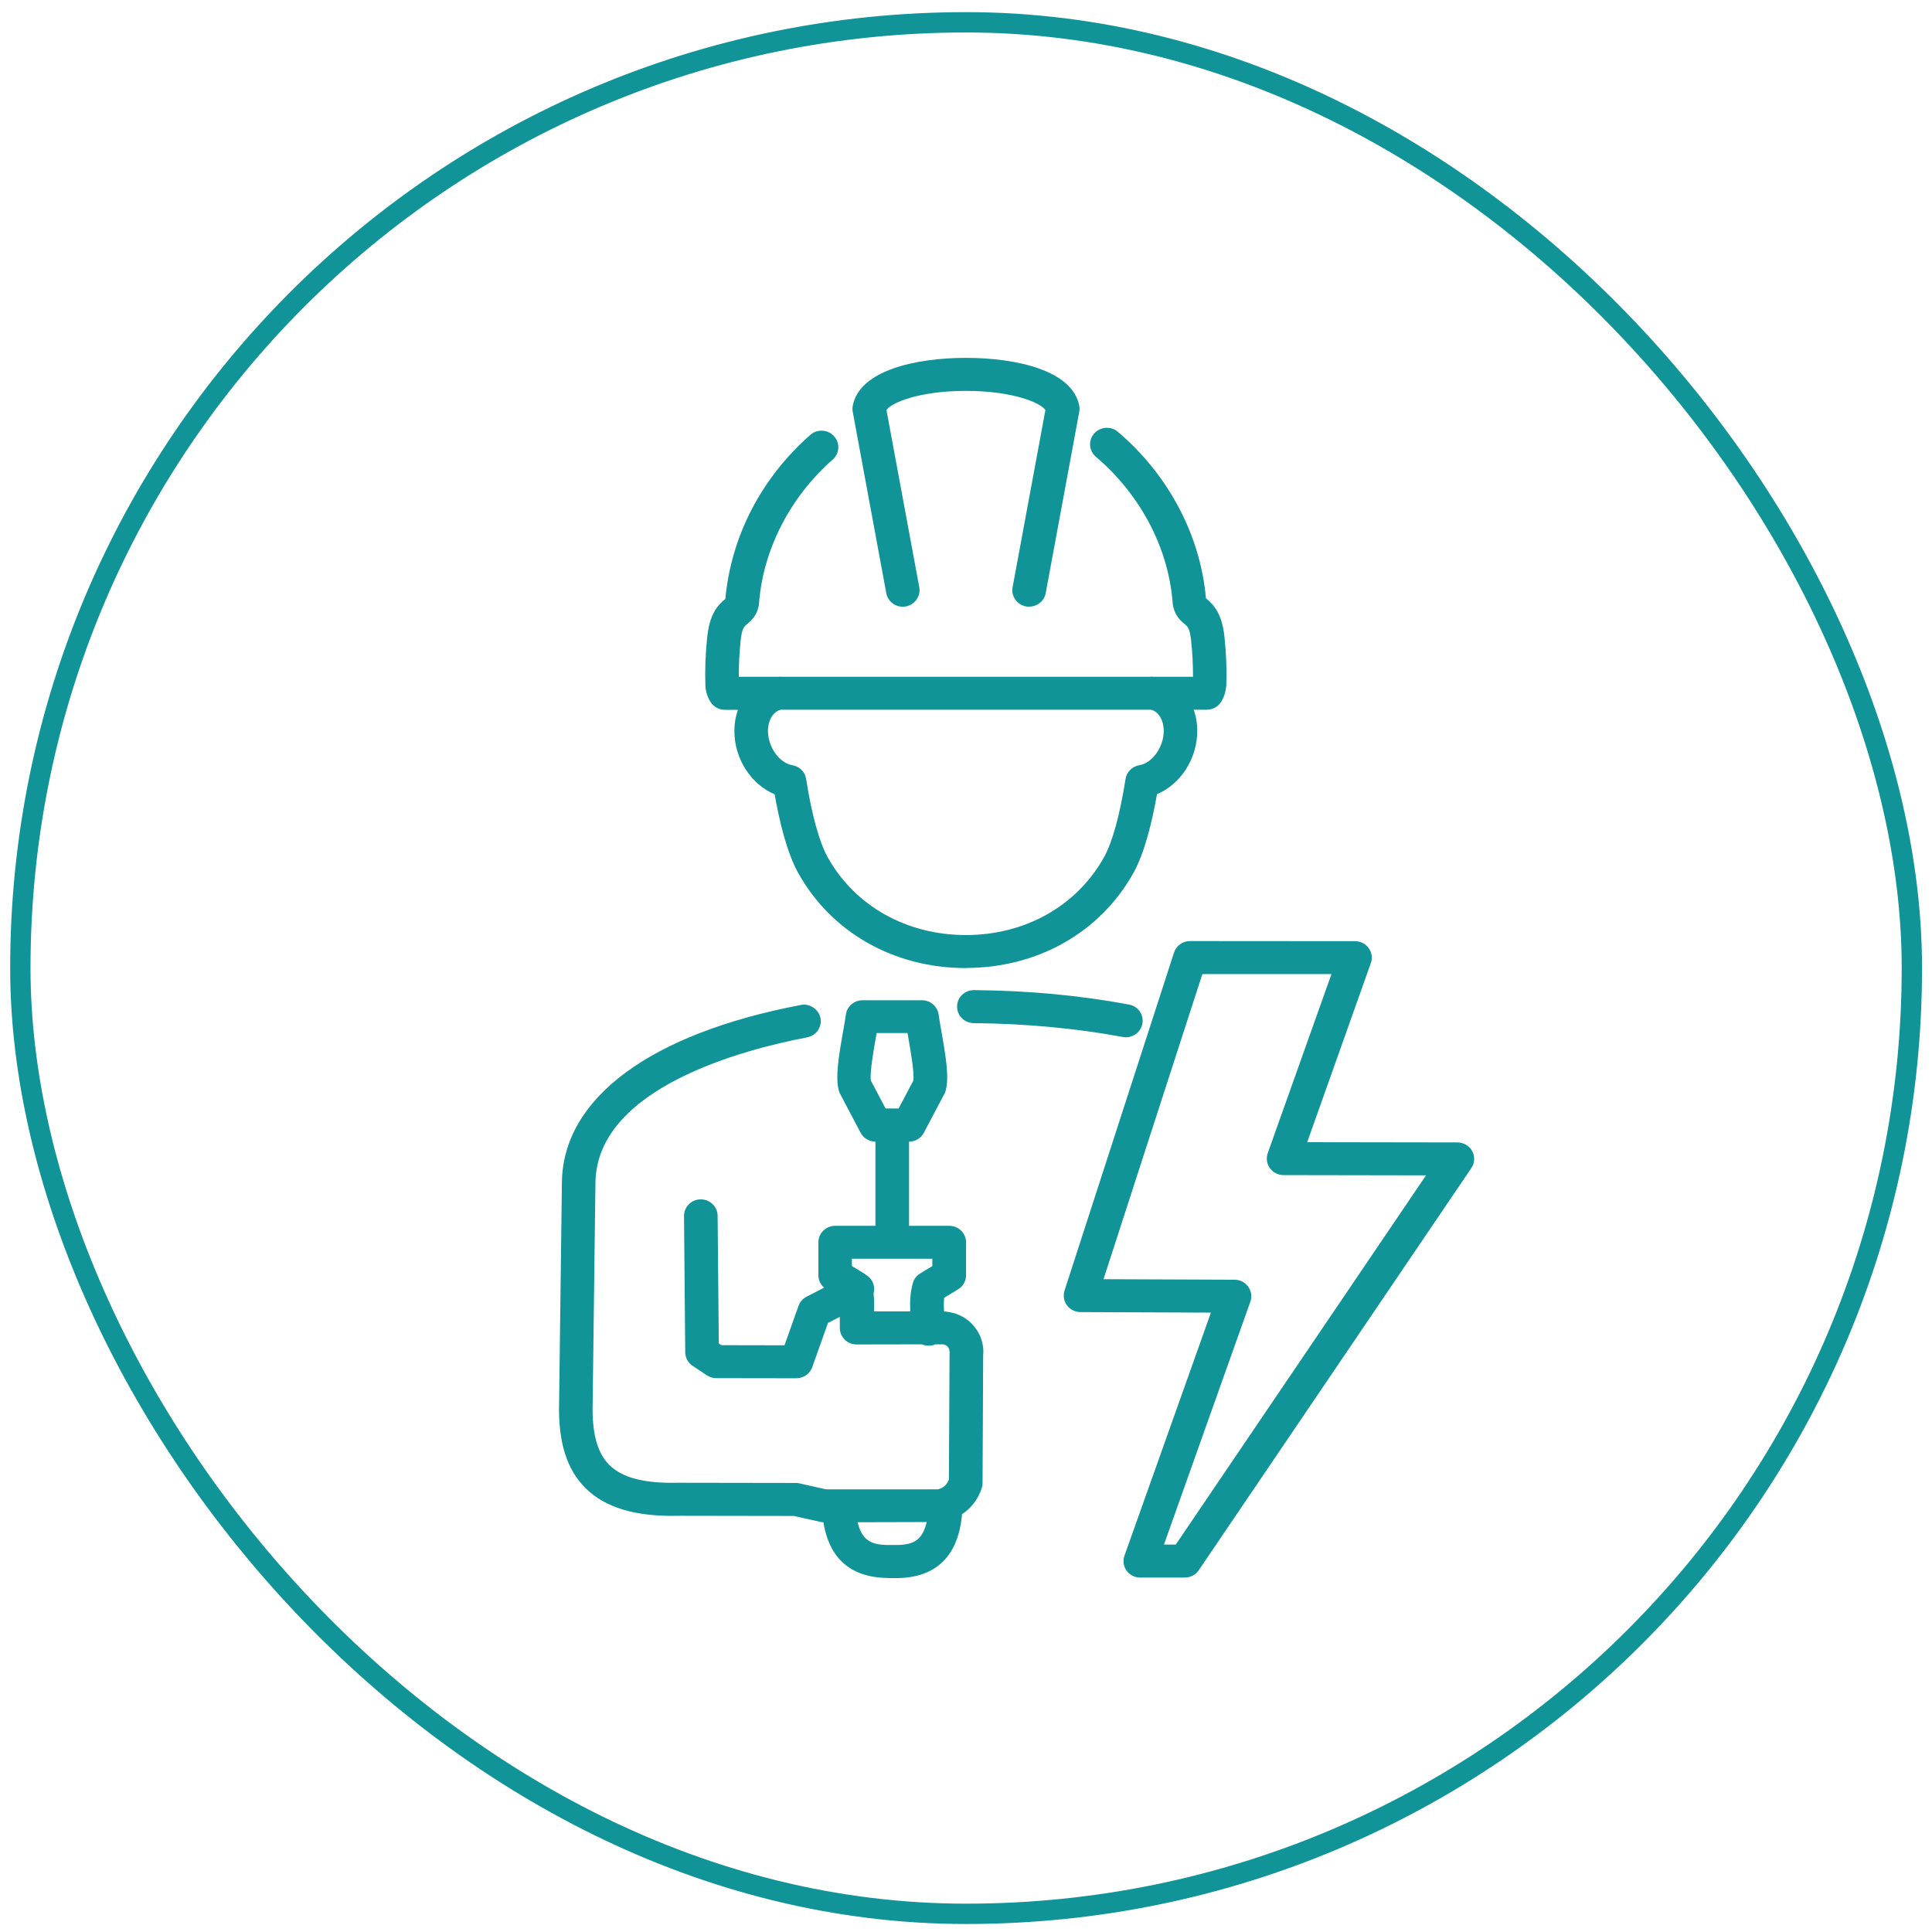
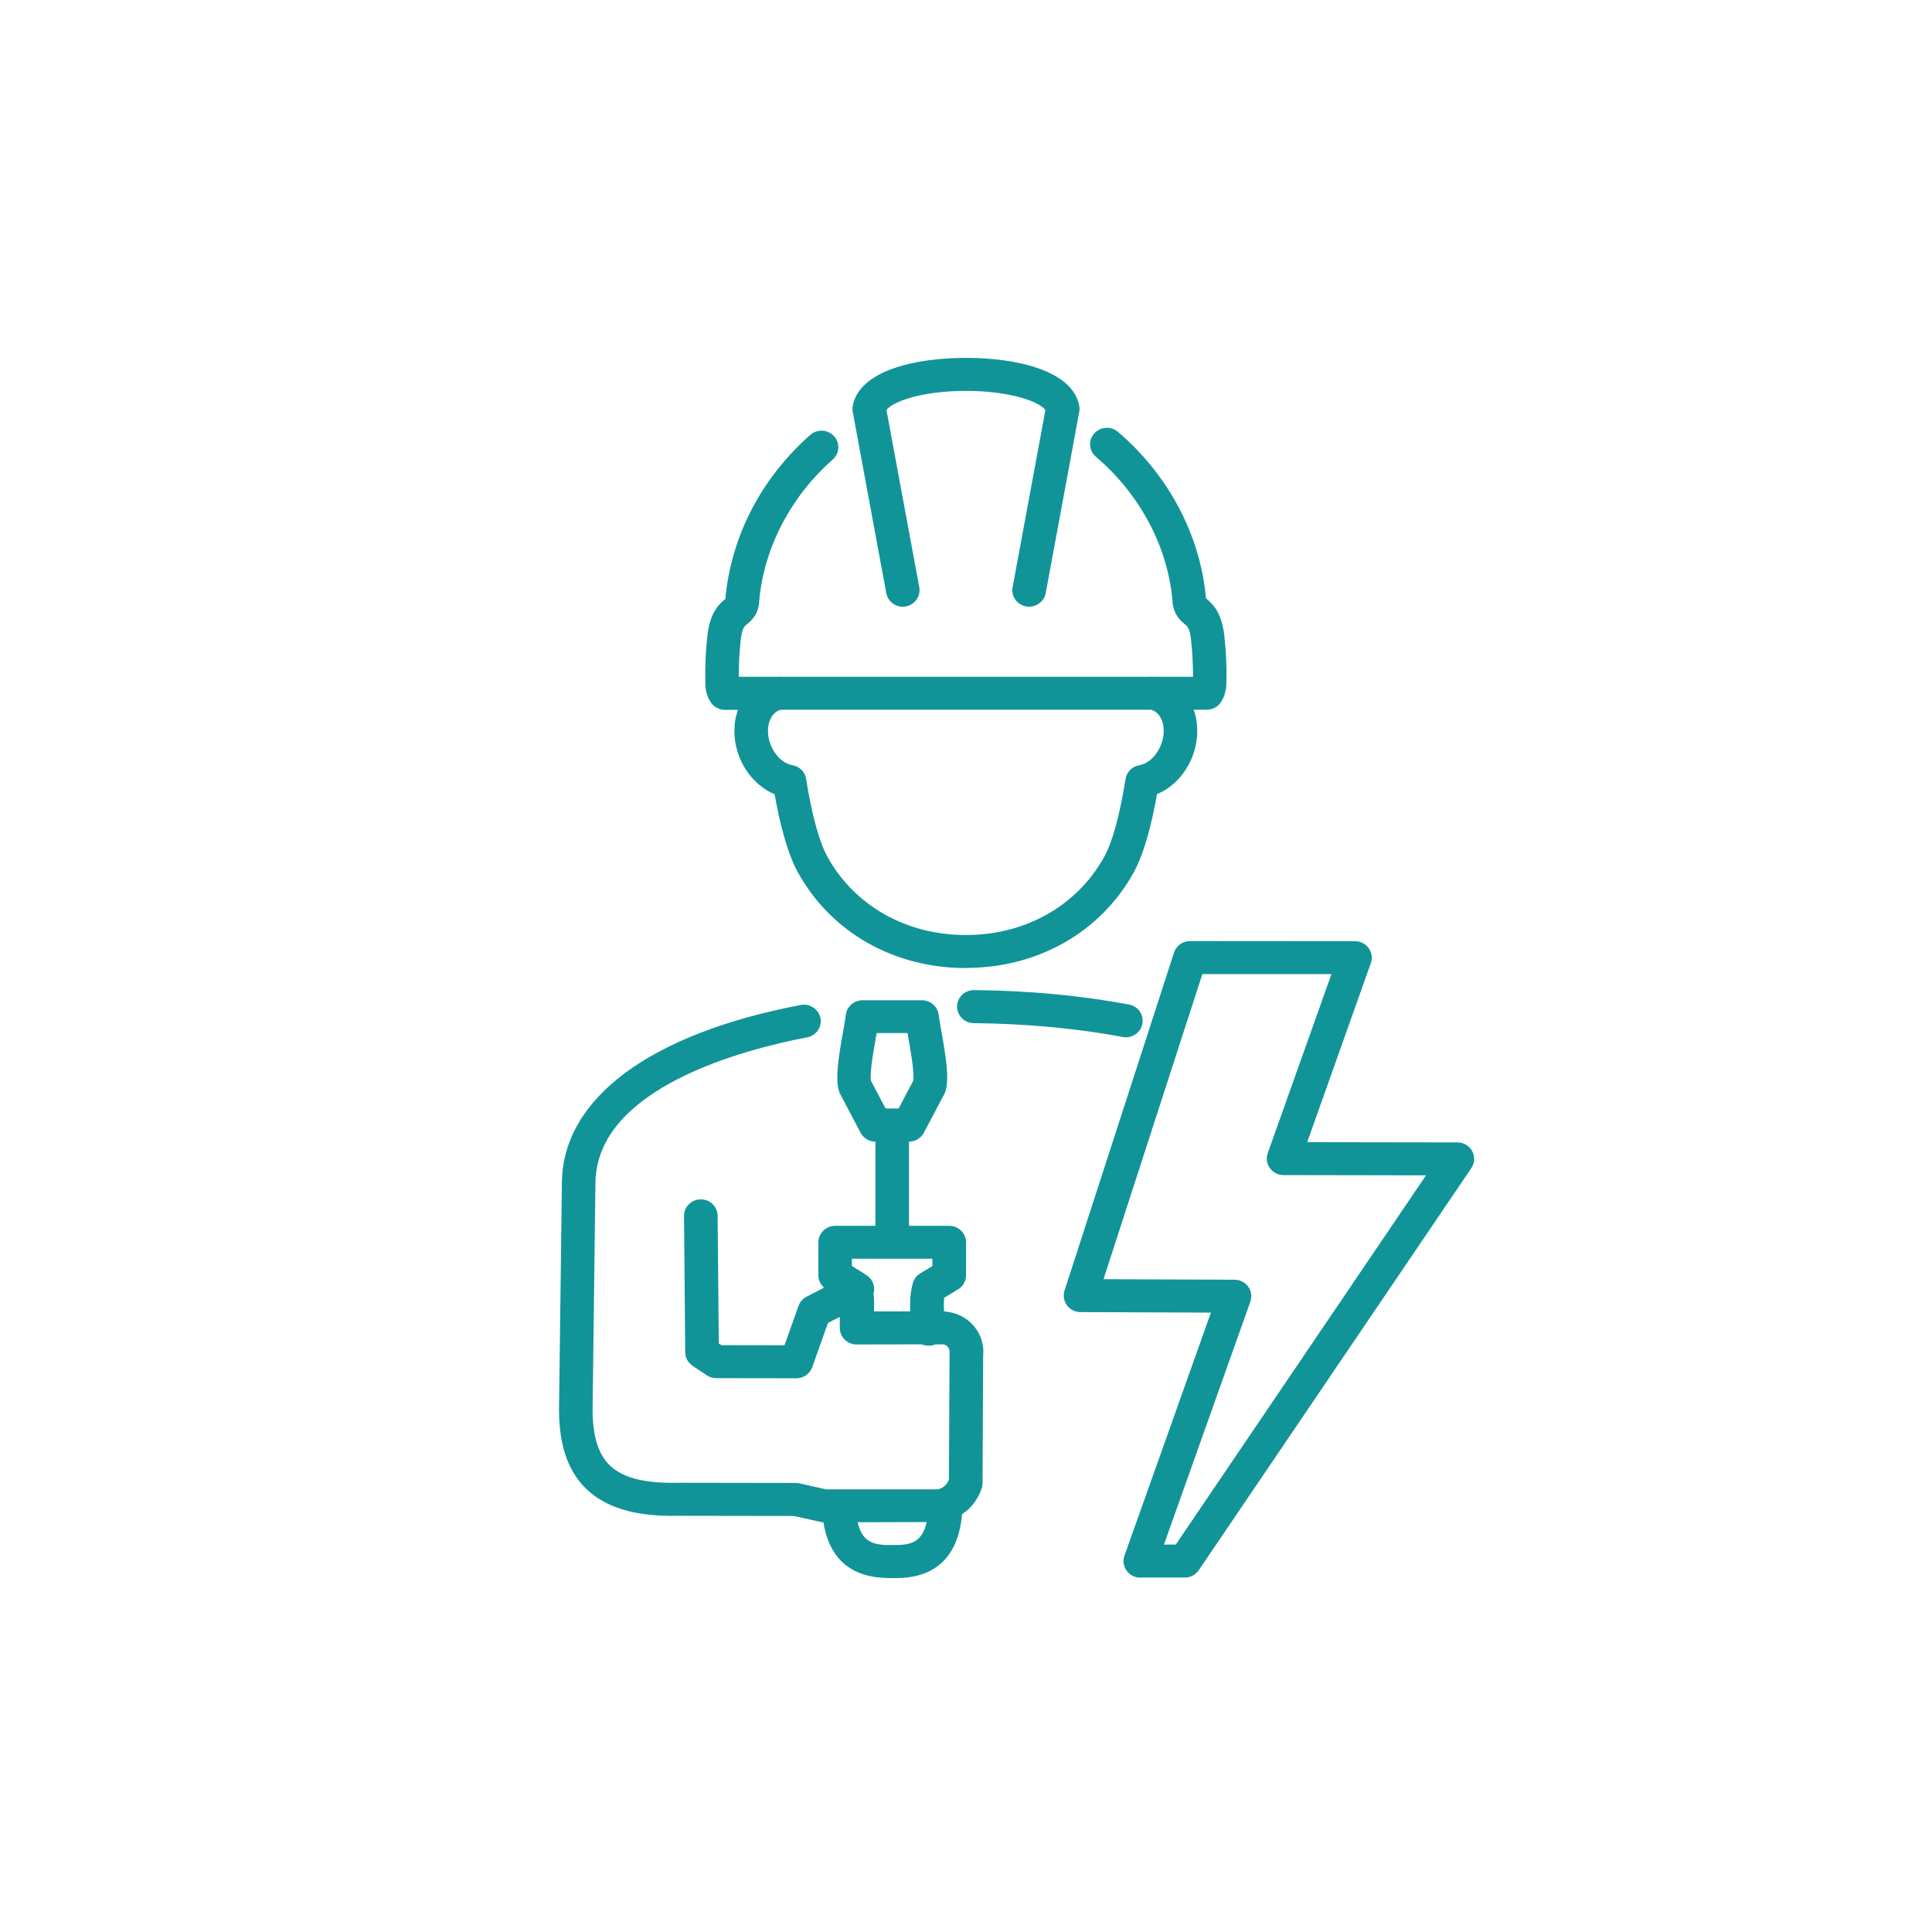
<svg xmlns="http://www.w3.org/2000/svg" width="95" height="95" viewBox="0 0 95 95" fill="none">
-   <rect x="1" y="1.097" width="93.01" height="93.01" rx="46.505" stroke="#119498" />
  <path d="M50.605 29.832C50.555 29.832 50.504 29.829 50.456 29.82C50.006 29.738 49.71 29.316 49.791 28.877L51.405 20.162C51.154 19.793 49.776 19.221 47.497 19.221H47.491C45.215 19.221 43.837 19.793 43.589 20.162L45.203 28.877C45.283 29.316 44.985 29.738 44.541 29.82C44.096 29.903 43.661 29.61 43.58 29.167L41.931 20.25C41.913 20.153 41.913 20.056 41.931 19.96C42.25 18.219 45.012 17.597 47.494 17.597H47.5C49.982 17.597 52.744 18.216 53.069 19.957C53.087 20.054 53.087 20.15 53.069 20.247L51.42 29.164C51.348 29.557 50.999 29.829 50.608 29.829M38.384 34.9C38.017 34.997 37.763 35.41 37.763 35.947C37.763 36.735 38.324 37.521 38.962 37.627C39.314 37.685 39.589 37.958 39.639 38.304C39.911 40.051 40.29 41.419 40.698 42.152C42.035 44.547 44.574 45.978 47.494 45.978C50.414 45.978 52.95 44.547 54.286 42.152C54.698 41.417 55.071 40.051 55.345 38.304C55.399 37.958 55.673 37.685 56.023 37.627C56.661 37.521 57.222 36.735 57.222 35.947C57.222 35.41 56.971 34.997 56.601 34.9H38.378H38.384ZM47.497 47.602C43.965 47.602 40.883 45.855 39.255 42.935C38.688 41.924 38.318 40.35 38.091 39.057C36.943 38.576 36.111 37.322 36.111 35.95C36.111 35.575 36.17 35.22 36.289 34.903H35.642C35.368 34.903 35.111 34.769 34.956 34.543C34.813 34.335 34.723 34.08 34.688 33.784C34.658 32.931 34.688 32.154 34.774 31.336C34.896 30.175 35.296 29.753 35.666 29.451C35.952 26.365 37.429 23.512 39.845 21.384C40.182 21.085 40.704 21.112 41.012 21.449C41.316 21.783 41.286 22.296 40.949 22.595C38.876 24.418 37.557 26.957 37.331 29.56C37.304 30.222 36.925 30.533 36.725 30.697C36.594 30.805 36.48 30.899 36.418 31.503C36.355 32.113 36.325 32.696 36.328 33.279H38.234C38.234 33.279 38.243 33.279 38.246 33.279C38.327 33.271 38.401 33.271 38.476 33.279H56.512C56.589 33.268 56.664 33.268 56.742 33.279C56.747 33.279 56.75 33.279 56.753 33.279H58.663C58.663 32.699 58.636 32.11 58.57 31.503C58.508 30.896 58.391 30.802 58.26 30.694C58.06 30.53 57.684 30.219 57.651 29.524C57.422 26.881 56.046 24.295 53.887 22.46C53.541 22.167 53.505 21.654 53.803 21.317C54.104 20.977 54.623 20.942 54.967 21.232C57.451 23.342 59.029 26.323 59.298 29.416C59.689 29.747 60.092 30.169 60.211 31.333C60.297 32.133 60.327 32.913 60.3 33.71C60.264 34.065 60.172 34.323 60.029 34.537C59.877 34.763 59.617 34.898 59.343 34.898H58.695C58.812 35.214 58.871 35.569 58.871 35.944C58.871 37.316 58.039 38.573 56.891 39.051C56.664 40.344 56.297 41.915 55.73 42.929C54.101 45.849 51.02 47.596 47.491 47.596M55.363 51.005C55.313 51.005 55.262 50.999 55.208 50.99C52.941 50.565 50.405 50.331 47.882 50.31C47.425 50.304 47.058 49.941 47.061 49.489C47.064 49.044 47.434 48.686 47.888 48.686H47.894C50.555 48.707 53.12 48.947 55.515 49.395C55.966 49.478 56.258 49.903 56.172 50.345C56.097 50.732 55.748 51.005 55.36 51.005M54.26 62.9L60.706 62.926C60.974 62.926 61.222 63.055 61.377 63.269C61.532 63.483 61.571 63.759 61.482 64.005L57.234 75.95H57.815L70.121 57.794L63.113 57.782C62.845 57.782 62.594 57.653 62.442 57.439C62.287 57.222 62.248 56.949 62.338 56.7L65.47 47.898H59.122L54.263 62.897L54.26 62.9ZM56.07 77.574C55.802 77.574 55.554 77.448 55.399 77.234C55.241 77.017 55.205 76.744 55.292 76.495L59.543 64.544L53.129 64.518C52.866 64.518 52.619 64.392 52.464 64.187C52.312 63.978 52.267 63.709 52.344 63.463L57.729 46.839C57.839 46.502 58.156 46.274 58.513 46.274L66.627 46.28C66.896 46.28 67.147 46.406 67.302 46.623C67.457 46.837 67.496 47.112 67.406 47.358L64.277 56.164L71.663 56.175C71.967 56.175 72.245 56.34 72.391 56.603C72.534 56.867 72.519 57.187 72.349 57.436L58.946 77.21C58.794 77.436 58.537 77.571 58.26 77.571H56.073L56.07 77.574ZM43.867 54.508H44.186L44.911 53.136C44.964 52.722 44.767 51.606 44.657 50.987C44.645 50.923 44.633 50.858 44.624 50.797H43.109C43.1 50.855 43.088 50.914 43.076 50.972C42.966 51.594 42.763 52.72 42.822 53.133L43.544 54.505H43.861L43.867 54.508ZM42.954 63.612C42.986 63.879 42.989 64.154 42.974 64.483H44.758C44.737 63.946 44.767 63.518 44.887 63.093C44.94 62.894 45.069 62.727 45.248 62.618L45.844 62.255V61.894H41.889V62.252L42.485 62.618C42.518 62.639 42.548 62.66 42.575 62.683C42.703 62.756 42.816 62.868 42.891 63.008C42.992 63.202 43.007 63.422 42.951 63.615M42.172 74.851C42.384 75.759 42.864 75.959 43.637 75.97H44.111C44.878 75.959 45.355 75.762 45.567 74.842L42.172 74.851ZM43.625 77.591C41.259 77.556 40.663 75.95 40.49 74.853C40.436 74.853 40.385 74.845 40.337 74.833L39.034 74.543L33.366 74.534C31.275 74.587 29.774 74.144 28.802 73.186C27.868 72.268 27.442 70.899 27.492 69L27.63 58.142C27.677 54.009 31.958 50.829 39.377 49.416C39.803 49.328 40.254 49.618 40.343 50.058C40.427 50.498 40.138 50.926 39.687 51.008C36.576 51.603 29.333 53.485 29.279 58.16L29.142 69.032C29.103 70.471 29.372 71.453 29.968 72.04C30.604 72.664 31.663 72.948 33.345 72.91L39.126 72.919C39.186 72.919 39.252 72.925 39.308 72.939L40.612 73.233H46.11C46.342 73.186 46.533 73.048 46.659 72.766L46.691 66.579C46.709 66.37 46.647 66.277 46.608 66.233C46.569 66.189 46.489 66.112 46.36 66.104H45.996C45.919 66.139 45.835 66.159 45.746 66.168C45.6 66.177 45.456 66.159 45.328 66.104L42.121 66.11C41.668 66.11 41.298 65.749 41.295 65.303V64.981C41.292 64.952 41.292 64.922 41.295 64.896V64.752L40.713 65.051L39.938 67.229C39.821 67.555 39.511 67.772 39.159 67.772L35.218 67.766C35.054 67.766 34.89 67.716 34.753 67.625L34.055 67.159C33.831 67.01 33.697 66.76 33.694 66.496L33.635 59.793C33.629 59.344 33.998 58.978 34.452 58.975H34.461C34.914 58.975 35.281 59.333 35.287 59.781L35.344 66.06L35.475 66.145L38.575 66.151L39.264 64.213C39.332 64.02 39.472 63.858 39.66 63.762L40.522 63.316C40.346 63.164 40.242 62.944 40.242 62.709V61.088C40.242 60.64 40.612 60.276 41.068 60.276H43.046V56.137C42.742 56.137 42.461 55.967 42.318 55.701L41.313 53.792C41.283 53.74 41.262 53.684 41.247 53.628C41.074 52.989 41.226 52.013 41.459 50.706C41.516 50.395 41.563 50.111 41.593 49.891C41.647 49.486 41.999 49.184 42.414 49.184H45.334C45.749 49.184 46.101 49.486 46.154 49.891C46.184 50.114 46.235 50.404 46.292 50.718C46.521 52.016 46.674 52.989 46.501 53.625C46.486 53.684 46.465 53.74 46.435 53.792L45.427 55.701C45.286 55.967 45.006 56.137 44.699 56.137V60.276H46.676C47.133 60.276 47.503 60.64 47.503 61.088V62.709C47.503 62.991 47.357 63.249 47.112 63.398L46.429 63.814C46.408 63.993 46.405 64.204 46.42 64.486H46.438C47.046 64.535 47.536 64.788 47.882 65.198C48.231 65.611 48.398 66.133 48.344 66.664L48.314 72.928C48.314 73.016 48.296 73.101 48.273 73.186C48.082 73.734 47.751 74.165 47.306 74.455C47.211 75.507 46.799 77.559 44.135 77.597H43.634L43.625 77.591Z" fill="#119498" />
</svg>